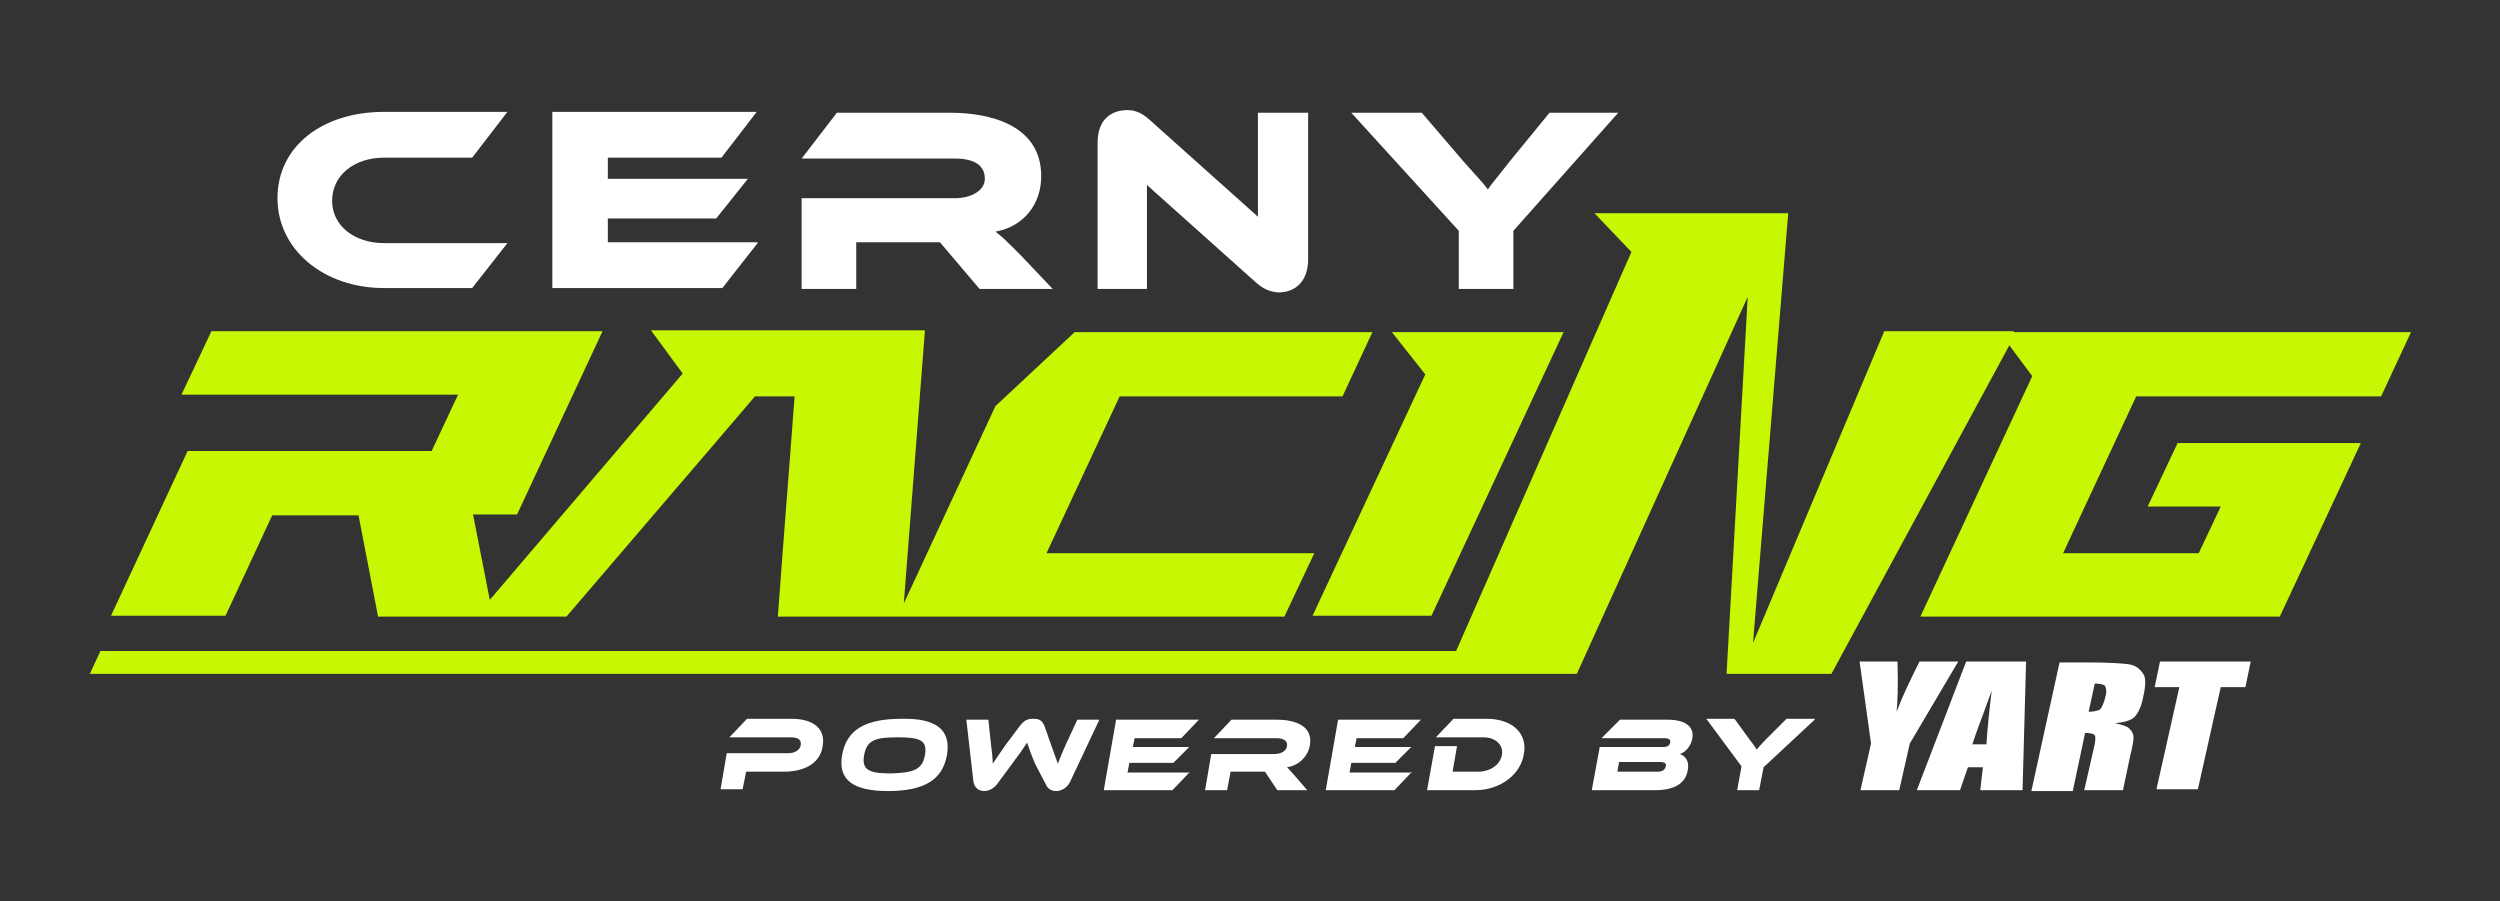
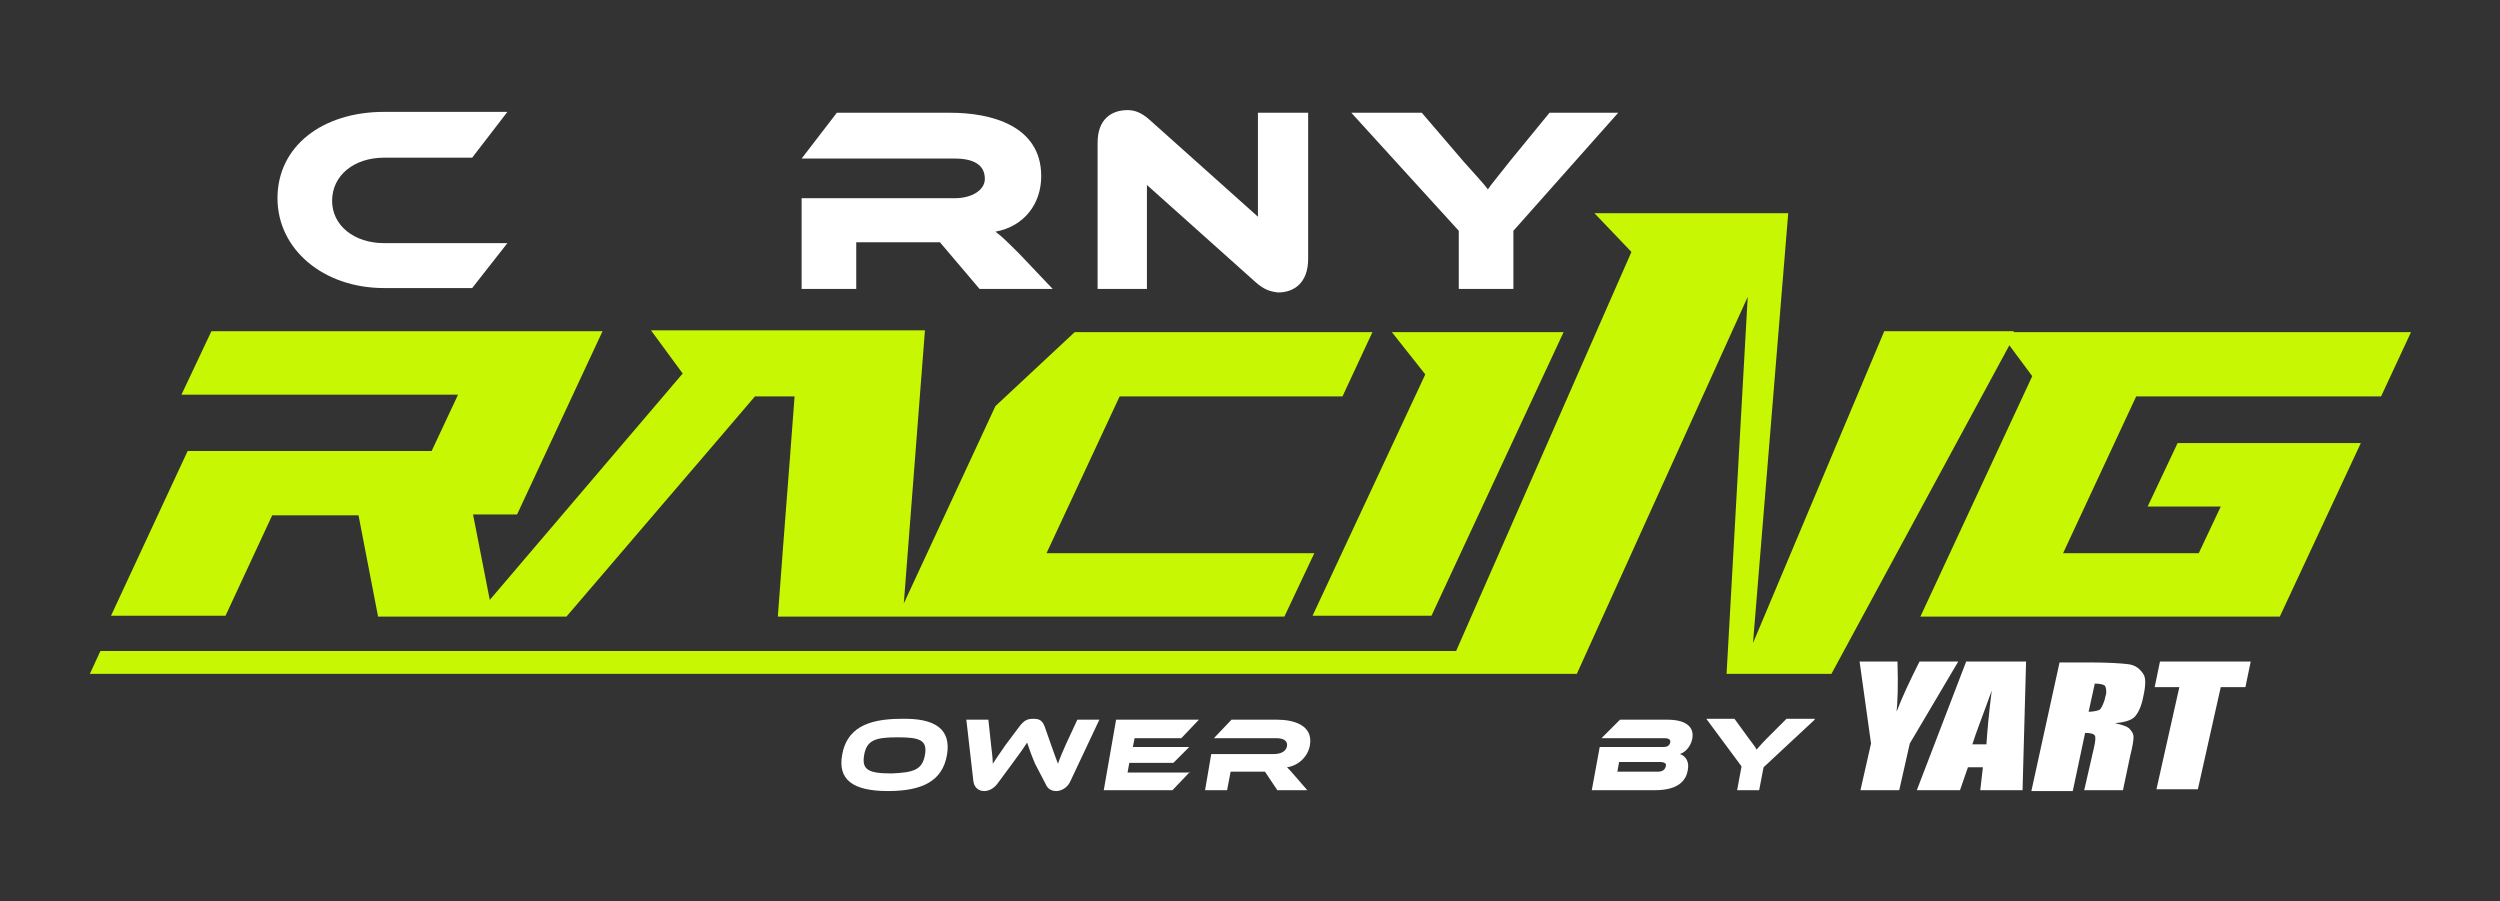
<svg xmlns="http://www.w3.org/2000/svg" id="Layer_1" x="0px" y="0px" viewBox="0 0 283.8 102.3" xml:space="preserve">
  <rect x="0" y="0" width="283.8" height="102.3" fill="#333333" stroke="none" />
  <g>
    <g>
      <path fill-rule="evenodd" clip-rule="evenodd" fill="#C7F703" d="M42.9,69.9l-2.2-11.4h-9.8l-5.3,11.4h-13l8.7-18.7h13h7.2H49    l3-6.4H41.4h-4.2H20.6l3.4-7.2h44.4l-9.7,20.8h-5l1.9,9.7l21.9-25.7l-3.6-4.9h31.1l-2.4,31L113,46.1l9-8.4h33.8l-3.4,7.3h-25.3    l-8.3,17.8h30.4l-3.4,7.2h-43.4h-0.5H88.3c0.9-12.2,1.1-14.2,1.9-25h-4.5c-8.1,9.5-9.1,10.6-21.4,25h-8.5h-1.8H42.9L42.9,69.9z     M181,24.2h6.1h1.9H203L199,73l14.9-35.4h14.7l0,0.1h45.1l-3.4,7.3h-27.8l-8.3,17.8h15.4l2.5-5.3h-8.3l3.4-7.2h20.8l-9.2,19.7    h-40.8l12.7-27.3l-2.6-3.5l-20.2,37.3h-11.9l2.4-42.8L179,76.5h-5.7h-9.1H10.2l1.2-2.6h153.9l19.9-45.3L181,24.2L181,24.2z     M158,37.7h19.5l-15,32.2h-13.5l12.8-27.4L158,37.7L158,37.7z" />
    </g>
    <g>
      <path fill="#FFFFFF" d="M57.6,27.6l-4,5.1H43.6c-6.9,0-12.1-4.4-12.1-10.2c0-5.9,5.1-9.8,12.1-9.8h14l-4,5.2H43.6    c-3.4,0-5.9,2-5.9,4.9c0,2.8,2.5,4.8,5.9,4.8H57.6z" />
-       <path fill="#FFFFFF" d="M86,27.6l-4,5.1H62.7v-20h23.2l-4,5.2H69v2.4h15.9l-3.6,4.5H69v2.7H86z" />
      <path fill="#FFFFFF" d="M119.5,32.8h-8.3l-4.5-5.3h-9.5v5.3H91V22.5h17.4c1.9,0,3.4-0.9,3.4-2.2c0-1.6-1.3-2.3-3.4-2.3H91l4-5.2    h12.9c4.5,0,10.3,1.4,10.3,7.2c0,3.1-1.9,5.7-5.2,6.3c0.7,0.5,1.4,1.2,2.8,2.6L119.5,32.8z" />
      <path fill="#FFFFFF" d="M142.5,32l-12.3-11v11.8h-5.6V16.2c0-2.7,1.6-3.7,3.4-3.7c0.7,0,1.5,0.2,2.5,1.1l12.3,11V12.8h5.7v16.6    c0,2.7-1.6,3.8-3.4,3.8C144.2,33.1,143.5,32.9,142.5,32z" />
      <path fill="#FFFFFF" d="M183.7,12.8l-11.9,13.4v6.6h-6.2v-6.6l-12.2-13.4h8l4.8,5.6c0.6,0.7,2.3,2.5,2.7,3.1    c0.4-0.6,1.1-1.4,2.5-3.2l4.5-5.5H183.7z" />
    </g>
    <path fill="#FFFFFF" d="M222.3,75.1l-5.5,9.3l-1.2,5.3h-4.4l1.2-5.3l-1.3-9.3h4.3c0.1,2.8,0,4.7-0.1,5.7c0.6-1.6,1.5-3.5,2.6-5.7   H222.3L222.3,75.1z M229.6,89.7h-4.8l0.3-2.6h-1.7l-0.9,2.6h-4.9l5.6-14.6h6.8L229.6,89.7L229.6,89.7z M223.9,84.5h1.6   c0.1-1.6,0.3-3.7,0.6-6.1C225.1,81.2,224.3,83.2,223.9,84.5L223.9,84.5z M243.3,79.1c-0.2,1.1-0.6,1.9-1,2.3   c-0.4,0.4-1.2,0.6-2.2,0.7c0.9,0.2,1.5,0.4,1.7,0.7c0.3,0.3,0.4,0.6,0.4,0.9c0,0.3-0.1,1-0.4,2.2l-0.8,3.8h-4.4l1.1-4.8   c0.2-0.8,0.2-1.3,0.1-1.4c-0.1-0.2-0.5-0.3-1.1-0.3l-1.4,6.6h-4.7l3.2-14.6h3.3c2.2,0,3.7,0.1,4.5,0.2c0.8,0.1,1.3,0.5,1.7,1.1   C243.6,76.9,243.6,77.8,243.3,79.1L243.3,79.1z M238.9,77.8c-0.2-0.1-0.5-0.2-1.1-0.2l-0.7,3.2c0.5,0,0.9-0.1,1.2-0.2   c0.2-0.1,0.4-0.5,0.6-1.1l0.2-0.8C239.1,78.3,239.1,78,238.9,77.8L238.9,77.8z M254.9,78h-2.8l-2.6,11.6h-4.7l2.6-11.6h-2.8   l0.6-2.9h10.3L254.9,78L254.9,78z" />
    <g>
      <g>
-         <path fill="#FFFFFF" d="M89,87.6h-4.3l-0.4,2h-2.5l0.7-4.1h7c0.8,0,1.3-0.4,1.4-0.9c0.1-0.6-0.3-0.9-1.1-0.9h-7l2-2.1h5.1     c2.5,0,3.8,1.2,3.5,3C93.2,86.5,91.5,87.6,89,87.6z" />
        <path fill="#FFFFFF" d="M107.5,85.7c-0.5,2.9-2.7,4.1-6.7,4.1c-4,0-5.7-1.3-5.2-4.1c0.5-2.9,2.7-4.1,6.7-4.1     C106.2,81.5,108,82.8,107.5,85.7z M105,85.7c0.3-1.7-0.6-2-3.1-2c-2.5,0-3.5,0.3-3.8,2c-0.3,1.7,0.5,2.1,3.1,2.1     C103.7,87.7,104.7,87.4,105,85.7z" />
        <path fill="#FFFFFF" d="M117.5,86.7c-0.5-1.2-0.7-1.8-0.9-2.4c-0.4,0.6-0.8,1.2-1.7,2.4l-1.7,2.3c-0.4,0.5-0.9,0.8-1.5,0.8     c-0.6,0-1.1-0.4-1.2-1.1l-0.8-7h2.5l0.3,2.8c0.1,0.9,0.2,1.6,0.2,2.2c0.4-0.6,0.8-1.2,1.5-2.2l1.5-2c0.6-0.8,1-0.9,1.6-0.9     c0.6,0,1,0.1,1.3,0.9l0.7,2c0.4,1.1,0.6,1.7,0.8,2.2c0.2-0.6,0.5-1.3,0.9-2.2l1.3-2.8h2.5l-3.3,7c-0.3,0.7-1,1.1-1.6,1.1     c-0.6,0-1-0.3-1.2-0.8L117.5,86.7z" />
        <path fill="#FFFFFF" d="M135.1,87.6l-2,2.1h-7.8l1.4-8h9.4l-2,2.1h-5.3l-0.2,1h6.4l-1.8,1.8h-5l-0.2,1.1H135.1z" />
        <path fill="#FFFFFF" d="M148.4,89.7H145l-1.4-2.1h-3.9l-0.4,2.1h-2.5l0.7-4.1h7.1c0.8,0,1.4-0.3,1.5-0.9c0.1-0.6-0.4-0.9-1.2-0.9     h-7.1l2-2.1h5.2c1.8,0,4.1,0.6,3.7,2.9c-0.2,1.2-1.2,2.3-2.6,2.5c0.2,0.2,0.5,0.5,1,1.1L148.4,89.7z" />
-         <path fill="#FFFFFF" d="M160.3,87.6l-2,2.1h-7.8l1.4-8h9.4l-2,2.1h-5.3l-0.2,1h6.4l-1.8,1.8h-5l-0.2,1.1H160.3z" />
-         <path fill="#FFFFFF" d="M167.5,89.7H162l0.9-5h2.5l-0.5,2.9h2.9c1.4,0,2.5-0.8,2.7-1.9c0.2-1.1-0.7-2-2.1-2h-5.4l2-2.1h3.8     c2.8,0,4.6,1.6,4.2,3.9C172.7,87.9,170.3,89.7,167.5,89.7z" />
        <path fill="#FFFFFF" d="M191.6,87.4c-0.2,1.3-1.2,2.3-3.7,2.3h-7.2l0.9-4.9h7.2c0.4,0,0.7-0.1,0.8-0.5c0.1-0.4-0.3-0.5-0.6-0.5     h-7.2l2.1-2.1h5.4c1.9,0,3.1,0.7,2.8,2.2c-0.2,0.9-0.8,1.5-1.4,1.7C191.3,85.8,191.8,86.4,191.6,87.4z M183.8,86.5l-0.2,1.1h4.6     c0.5,0,0.8-0.2,0.9-0.6c0.1-0.3-0.1-0.5-0.7-0.5H183.8z" />
        <path fill="#FFFFFF" d="M206,81.7l-5.8,5.4l-0.5,2.6h-2.5l0.5-2.7l-4-5.4h3.2l1.6,2.2c0.2,0.3,0.8,1,0.9,1.3     c0.2-0.2,0.5-0.6,1.2-1.3l2.2-2.2H206z" />
      </g>
    </g>
  </g>
</svg>